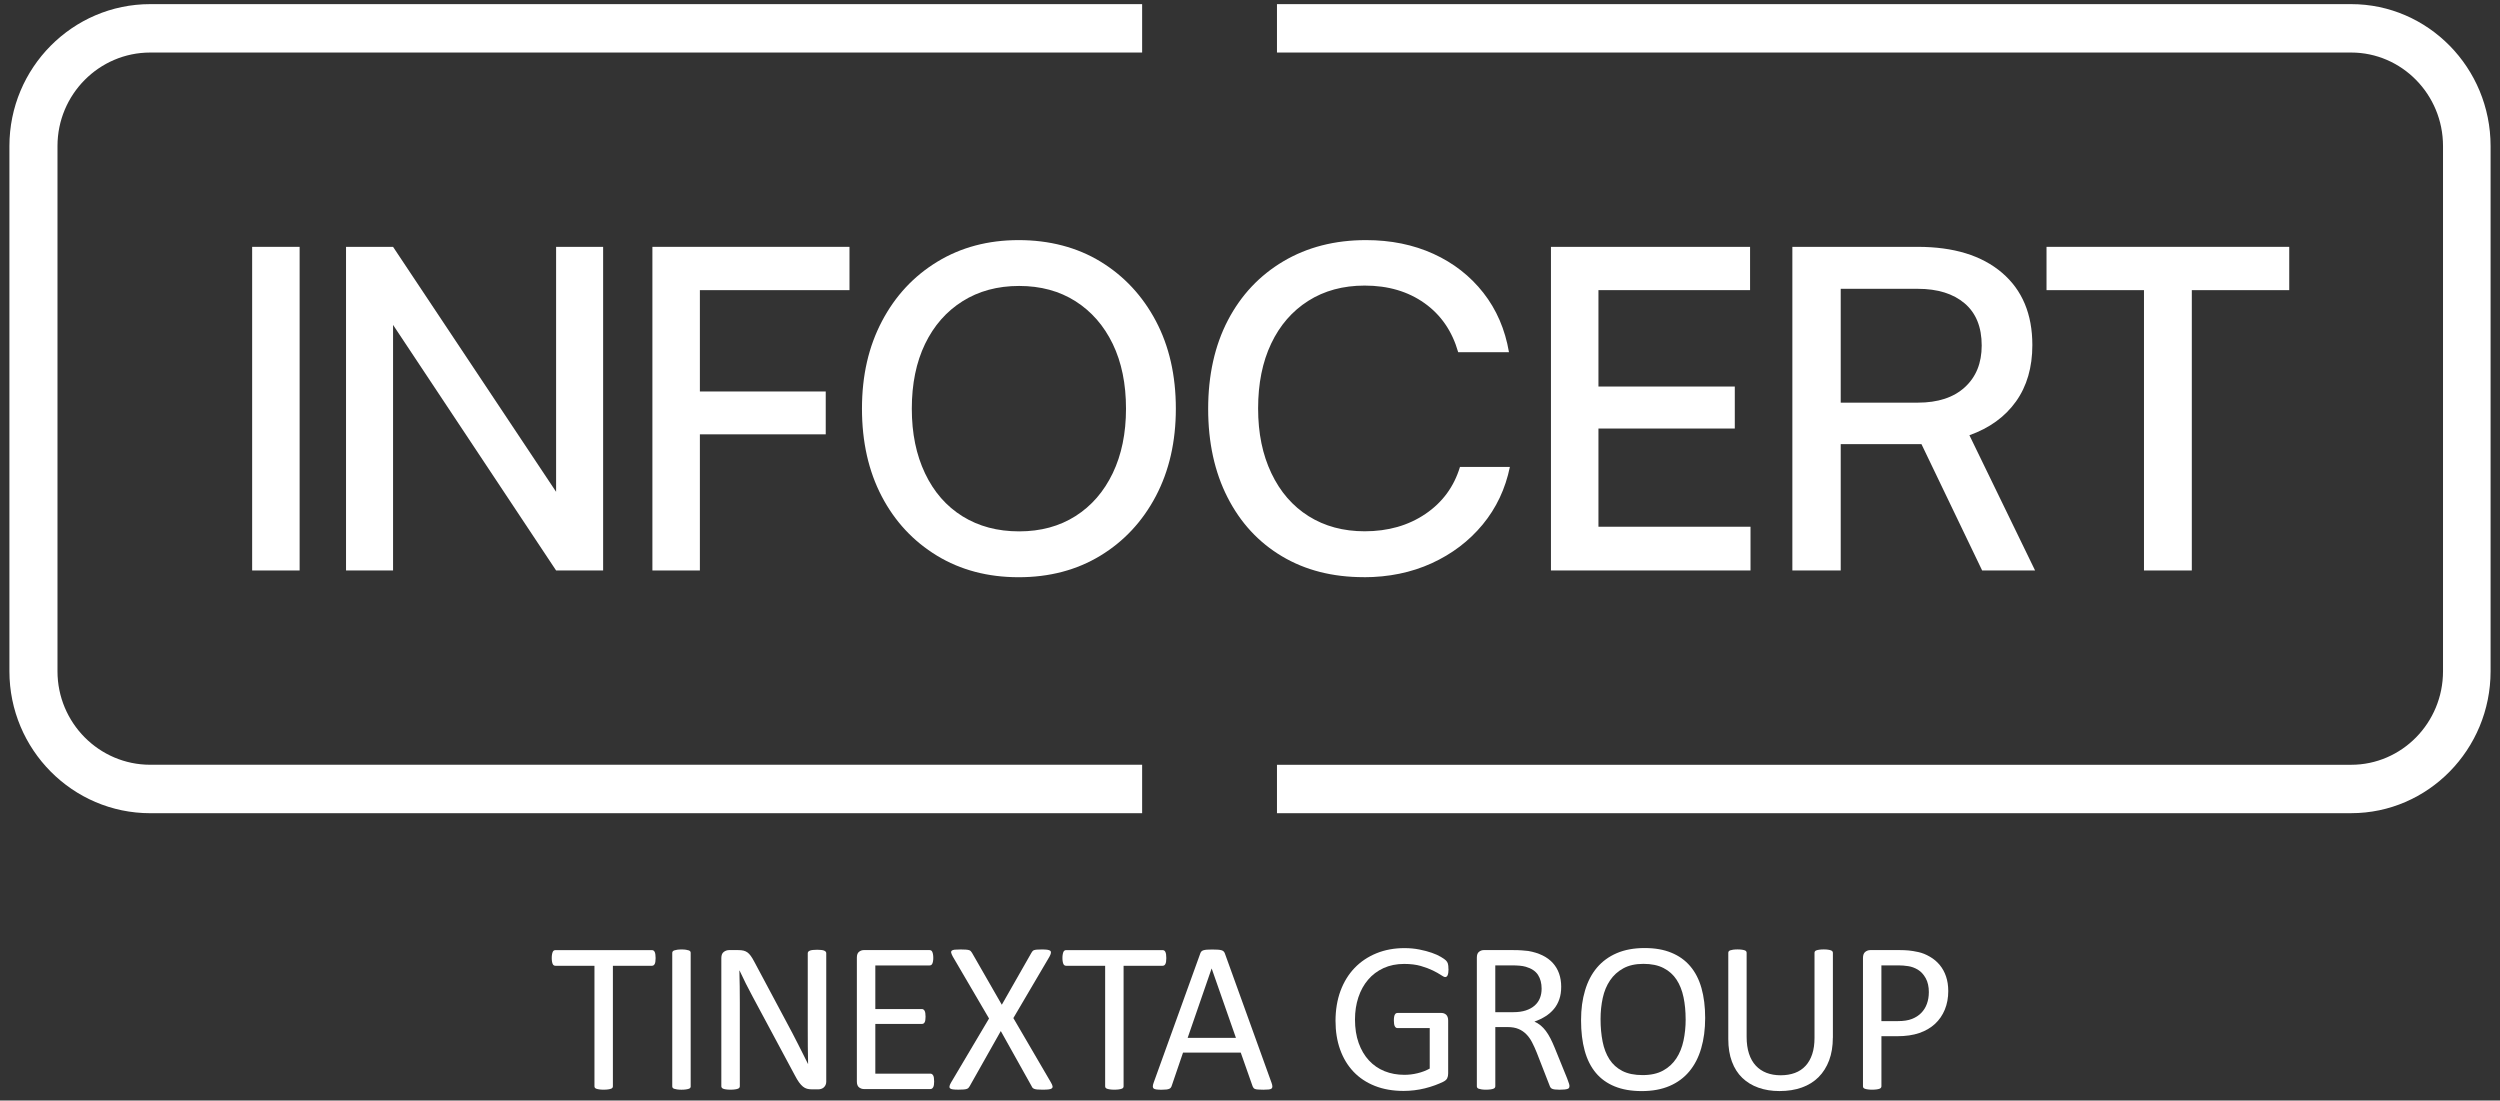
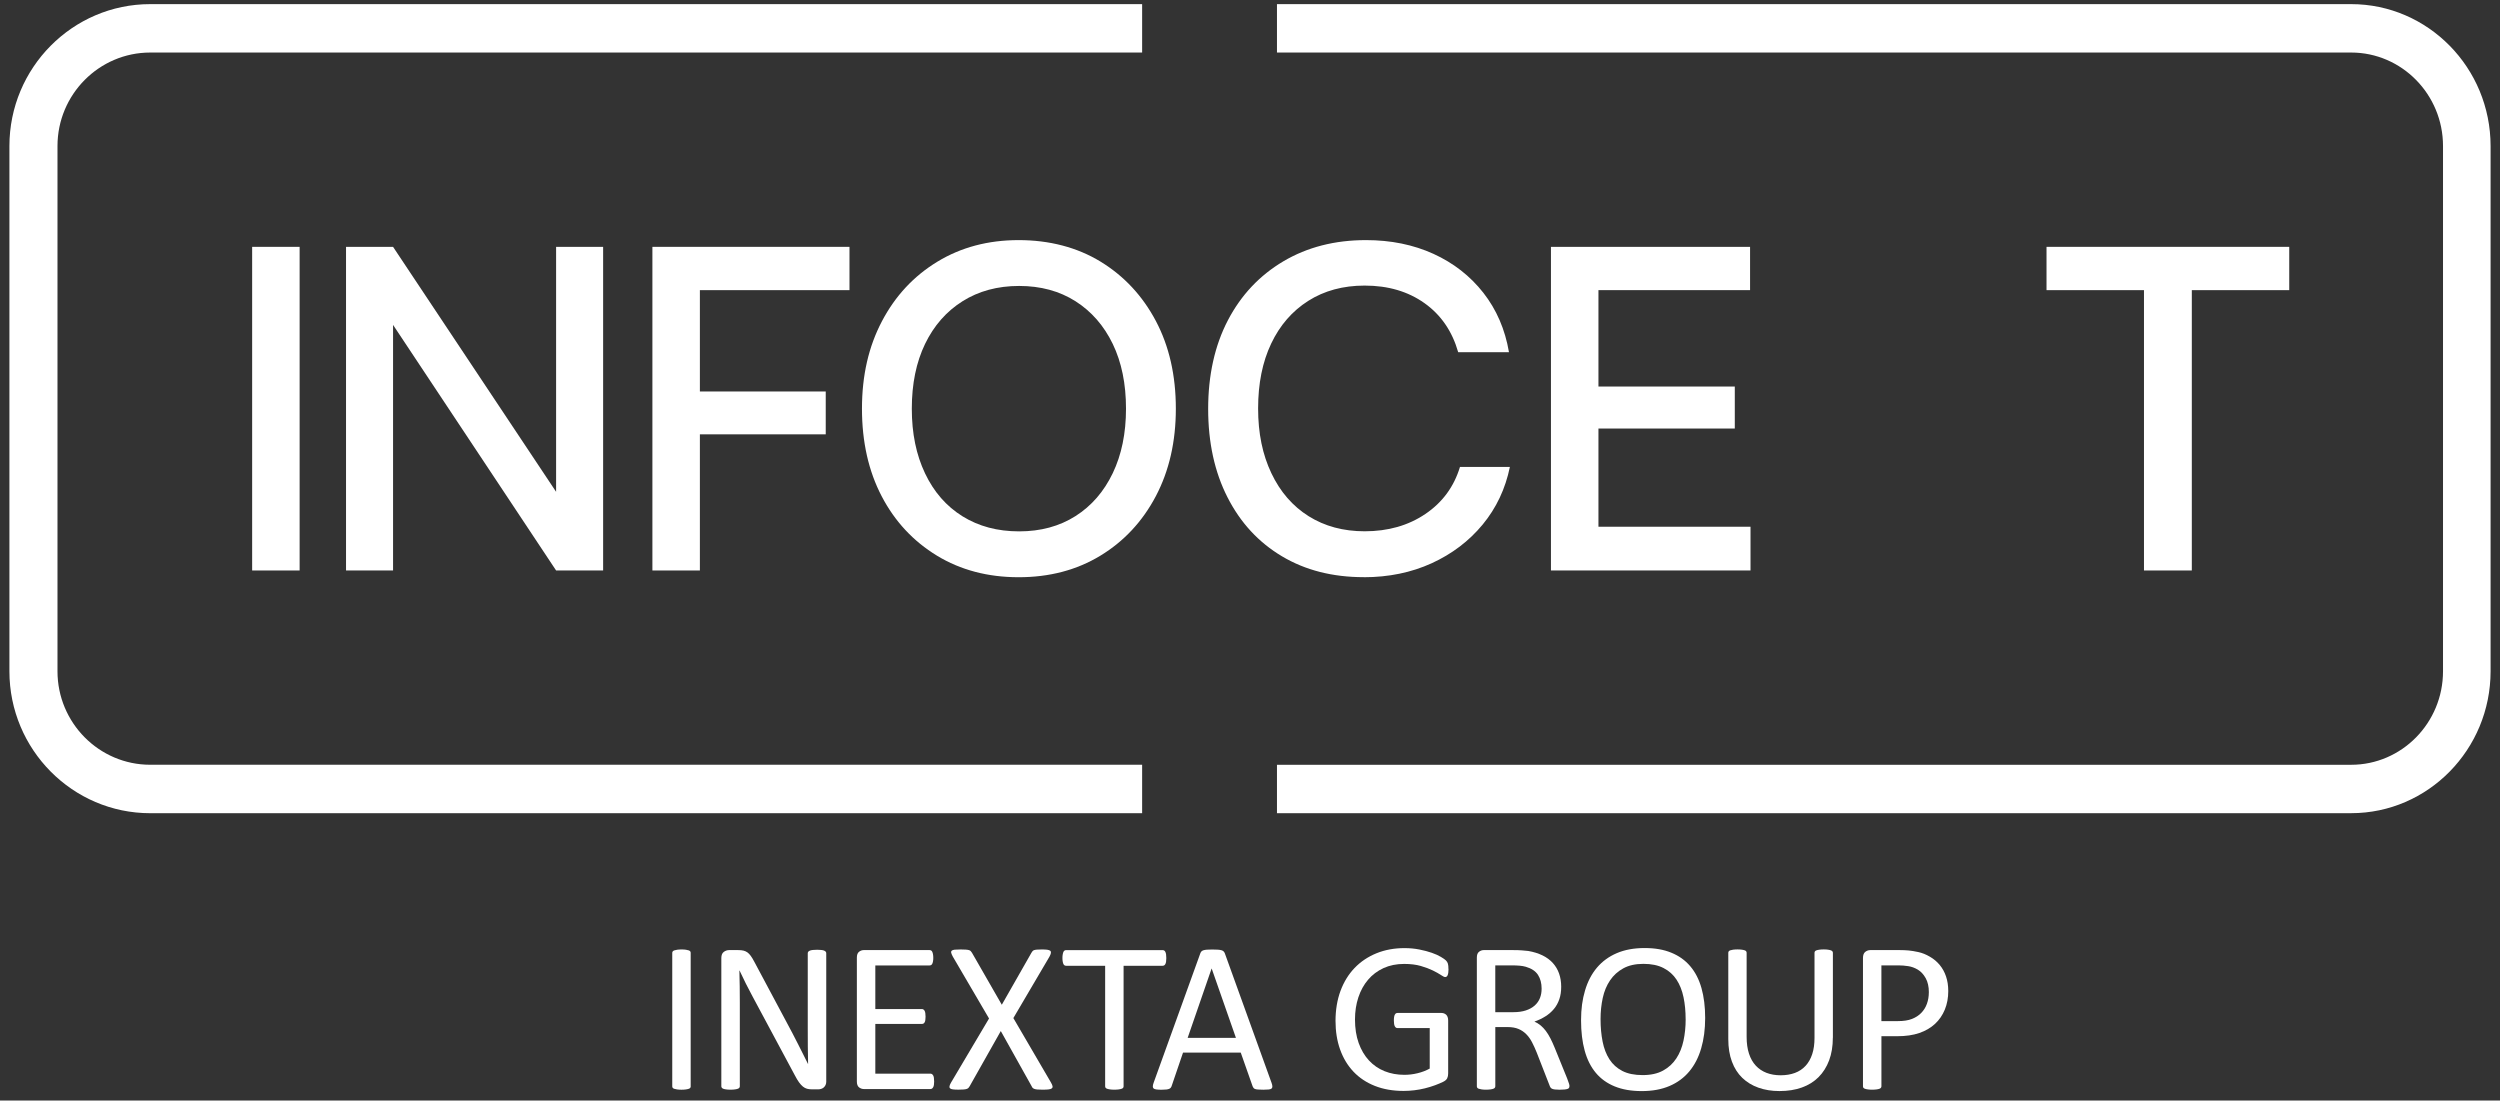
<svg xmlns="http://www.w3.org/2000/svg" width="184" height="81" viewBox="0 0 184 81" fill="none">
  <rect x="0" y="0" width="184" height="81" fill="#333333" stroke="none" />
  <path d="M84.061 59.852H11.057C5.344 59.852 0.693 55.166 0.693 49.406V10.749C0.693 4.99 5.342 0.304 11.057 0.304H84.061V3.867H11.057C7.293 3.867 4.231 6.955 4.231 10.749V49.404C4.231 53.199 7.293 56.286 11.057 56.286H84.061V59.85V59.852Z" fill="white" />
  <path d="M173.045 59.852H93.985V56.288H173.045C176.773 56.288 179.806 53.201 179.806 49.406V10.749C179.806 6.955 176.773 3.867 173.045 3.867H93.985V0.304H173.045C178.704 0.304 183.307 4.99 183.307 10.749V49.404C183.307 55.164 178.704 59.85 173.045 59.85V59.852Z" fill="white" />
  <path d="M22.052 18.168V41.987H18.558V18.168H22.052Z" fill="white" />
  <path d="M28.929 41.987H25.468V18.168H28.929L41.918 37.683H40.929V18.168H44.39V41.987H40.929L27.973 22.472H28.929V41.987Z" fill="white" />
  <path d="M51.511 18.168V41.987H48.017V18.168H51.511ZM60.774 31.967H48.213V28.813H60.774V31.967ZM62.522 21.355H48.281V18.168H62.522V21.355Z" fill="white" />
  <path d="M86.542 30.078C86.542 32.505 86.052 34.649 85.072 36.513C84.091 38.377 82.73 39.838 80.99 40.897C79.249 41.955 77.243 42.484 74.975 42.484C72.707 42.484 70.701 41.955 68.96 40.897C67.22 39.838 65.863 38.383 64.894 36.529C63.925 34.676 63.441 32.525 63.441 30.078C63.441 27.63 63.931 25.506 64.911 23.643C65.89 21.779 67.251 20.318 68.993 19.259C70.734 18.2 72.728 17.672 74.975 17.672C77.222 17.672 79.276 18.2 81.006 19.259C82.736 20.318 84.091 21.773 85.072 23.626C86.052 25.479 86.542 27.63 86.542 30.078ZM82.874 30.078C82.874 28.247 82.548 26.66 81.899 25.314C81.249 23.969 80.334 22.922 79.157 22.171C77.977 21.422 76.596 21.046 75.008 21.046C73.42 21.046 72.033 21.422 70.843 22.171C69.653 22.92 68.734 23.969 68.084 25.314C67.435 26.66 67.109 28.247 67.109 30.078C67.109 31.908 67.435 33.475 68.084 34.841C68.734 36.209 69.653 37.262 70.843 38.001C72.033 38.74 73.42 39.109 75.008 39.109C76.596 39.109 77.977 38.733 79.157 37.984C80.336 37.235 81.249 36.181 81.899 34.825C82.548 33.469 82.874 31.886 82.874 30.078Z" fill="white" />
  <path d="M100.369 42.479C98.074 42.479 96.067 41.967 94.348 40.94C92.626 39.913 91.293 38.467 90.343 36.601C89.393 34.735 88.921 32.566 88.921 30.092C88.921 27.619 89.406 25.422 90.376 23.567C91.346 21.711 92.709 20.267 94.463 19.228C96.218 18.191 98.241 17.672 100.537 17.672C102.368 17.672 104.021 18.009 105.501 18.682C106.979 19.356 108.203 20.311 109.174 21.548C110.144 22.786 110.774 24.243 111.06 25.92H107.322C106.88 24.375 106.052 23.17 104.841 22.311C103.627 21.449 102.161 21.019 100.44 21.019C98.852 21.019 97.467 21.395 96.286 22.145C95.105 22.895 94.195 23.945 93.557 25.292C92.917 26.64 92.597 28.228 92.597 30.061C92.597 31.894 92.923 33.462 93.574 34.83C94.224 36.2 95.141 37.254 96.319 37.994C97.5 38.733 98.873 39.103 100.44 39.103C102.161 39.103 103.65 38.678 104.907 37.828C106.164 36.979 107.012 35.824 107.454 34.367H111.127C110.796 35.979 110.127 37.392 109.124 38.607C108.121 39.822 106.868 40.771 105.369 41.457C103.868 42.141 102.202 42.484 100.371 42.484L100.369 42.479Z" fill="white" />
  <path d="M128.838 41.985H114.15V18.168H128.805V21.355H116.162L117.646 20.041V28.451H127.681V31.54H117.646V40.114L116.162 38.768H128.838V41.987V41.985Z" fill="white" />
-   <path d="M135.477 41.987H131.918V18.168H141.152C143.793 18.168 145.859 18.803 147.348 20.074C148.838 21.345 149.581 23.119 149.581 25.396C149.581 27.04 149.179 28.426 148.373 29.553C147.566 30.682 146.424 31.508 144.948 32.033L149.782 41.987H145.886L141.42 32.689H135.477V41.987ZM135.477 21.257V29.635H141.152C142.629 29.635 143.783 29.258 144.61 28.502C145.438 27.745 145.853 26.723 145.853 25.429C145.853 24.073 145.434 23.038 144.594 22.324C143.754 21.613 142.606 21.257 141.152 21.257H135.477Z" fill="white" />
  <path d="M150.624 21.355V18.168H168.488V21.355H150.624ZM161.317 19.779V41.987H157.797V19.779H161.317Z" fill="white" />
-   <path d="M48.253 70.513C48.253 70.614 48.247 70.701 48.236 70.773C48.226 70.848 48.21 70.905 48.185 70.951C48.162 70.996 48.131 71.029 48.098 71.05C48.063 71.07 48.026 71.081 47.983 71.081H45.109V79.947C45.109 79.988 45.098 80.025 45.078 80.058C45.057 80.091 45.02 80.114 44.966 80.132C44.913 80.151 44.845 80.168 44.758 80.18C44.672 80.192 44.562 80.201 44.43 80.201C44.298 80.201 44.195 80.194 44.107 80.18C44.018 80.168 43.946 80.151 43.894 80.132C43.841 80.114 43.806 80.089 43.783 80.058C43.762 80.027 43.752 79.99 43.752 79.947V71.081H40.878C40.834 71.081 40.797 71.07 40.762 71.05C40.727 71.029 40.7 70.996 40.68 70.951C40.659 70.905 40.641 70.848 40.628 70.773C40.616 70.699 40.608 70.612 40.608 70.513C40.608 70.414 40.614 70.325 40.628 70.249C40.641 70.173 40.659 70.111 40.68 70.063C40.7 70.016 40.729 69.981 40.762 69.96C40.797 69.939 40.834 69.929 40.878 69.929H47.983C48.024 69.929 48.063 69.939 48.098 69.96C48.133 69.981 48.162 70.016 48.185 70.063C48.208 70.111 48.226 70.173 48.236 70.249C48.247 70.325 48.253 70.414 48.253 70.513Z" fill="white" />
  <path d="M50.837 79.949C50.837 79.99 50.826 80.027 50.806 80.061C50.785 80.094 50.748 80.116 50.694 80.135C50.641 80.153 50.573 80.17 50.484 80.182C50.397 80.195 50.288 80.203 50.156 80.203C50.024 80.203 49.921 80.197 49.832 80.182C49.744 80.17 49.672 80.153 49.62 80.135C49.566 80.116 49.531 80.091 49.509 80.061C49.488 80.029 49.478 79.992 49.478 79.949V70.134C49.478 70.093 49.49 70.055 49.513 70.022C49.535 69.991 49.577 69.967 49.63 69.948C49.686 69.929 49.756 69.913 49.843 69.9C49.929 69.888 50.032 69.88 50.154 69.88C50.286 69.88 50.395 69.886 50.482 69.9C50.569 69.913 50.639 69.929 50.692 69.948C50.744 69.967 50.781 69.991 50.804 70.022C50.824 70.053 50.834 70.09 50.834 70.134V79.949H50.837Z" fill="white" />
  <path d="M60.814 79.592C60.814 79.697 60.795 79.786 60.76 79.86C60.725 79.934 60.678 79.994 60.622 80.042C60.564 80.089 60.5 80.124 60.43 80.145C60.36 80.165 60.288 80.176 60.218 80.176H59.768C59.626 80.176 59.502 80.161 59.397 80.132C59.29 80.104 59.191 80.05 59.096 79.974C59.001 79.897 58.907 79.794 58.81 79.662C58.715 79.53 58.614 79.361 58.507 79.156L55.389 73.341C55.226 73.039 55.061 72.726 54.896 72.395C54.731 72.065 54.577 71.745 54.434 71.436H54.418C54.428 71.816 54.437 72.201 54.443 72.598C54.447 72.992 54.451 73.386 54.451 73.776V79.947C54.451 79.984 54.441 80.019 54.418 80.054C54.395 80.089 54.358 80.114 54.304 80.132C54.251 80.151 54.183 80.168 54.096 80.18C54.01 80.192 53.9 80.201 53.766 80.201C53.632 80.201 53.523 80.194 53.437 80.18C53.35 80.168 53.282 80.151 53.232 80.132C53.183 80.114 53.146 80.087 53.123 80.054C53.1 80.019 53.09 79.984 53.09 79.947V70.511C53.09 70.301 53.15 70.15 53.27 70.061C53.389 69.972 53.519 69.927 53.661 69.927H54.329C54.486 69.927 54.618 69.939 54.725 69.966C54.83 69.993 54.927 70.037 55.01 70.096C55.094 70.156 55.175 70.241 55.255 70.35C55.333 70.457 55.416 70.594 55.502 70.757L57.898 75.245C58.047 75.52 58.189 75.786 58.325 76.048C58.463 76.308 58.595 76.566 58.721 76.818C58.849 77.072 58.975 77.32 59.098 77.565C59.222 77.811 59.346 78.056 59.467 78.304H59.476C59.465 77.887 59.459 77.454 59.455 77.004C59.453 76.554 59.451 76.121 59.451 75.704V70.156C59.451 70.119 59.461 70.086 59.484 70.053C59.507 70.022 59.544 69.993 59.597 69.97C59.651 69.948 59.719 69.929 59.806 69.919C59.892 69.909 60.004 69.902 60.144 69.902C60.265 69.902 60.37 69.909 60.461 69.919C60.55 69.929 60.62 69.946 60.669 69.97C60.719 69.993 60.756 70.022 60.779 70.053C60.801 70.084 60.812 70.119 60.812 70.156V79.592H60.814Z" fill="white" />
  <path d="M68.754 79.592C68.754 79.687 68.748 79.769 68.737 79.842C68.727 79.912 68.709 79.972 68.682 80.019C68.655 80.067 68.626 80.102 68.591 80.122C68.556 80.143 68.519 80.153 68.475 80.153H63.572C63.451 80.153 63.337 80.112 63.228 80.031C63.121 79.949 63.065 79.806 63.065 79.6V70.48C63.065 70.274 63.119 70.132 63.228 70.049C63.335 69.966 63.451 69.927 63.572 69.927H68.42C68.461 69.927 68.5 69.938 68.535 69.958C68.57 69.979 68.597 70.014 68.618 70.061C68.638 70.109 68.657 70.169 68.669 70.239C68.682 70.309 68.69 70.398 68.69 70.503C68.69 70.598 68.684 70.68 68.669 70.753C68.657 70.823 68.638 70.883 68.618 70.926C68.597 70.972 68.568 71.004 68.535 71.025C68.5 71.046 68.463 71.056 68.42 71.056H64.424V74.265H67.851C67.892 74.265 67.931 74.278 67.966 74.3C68.001 74.323 68.03 74.356 68.053 74.399C68.076 74.441 68.094 74.501 68.104 74.573C68.115 74.647 68.121 74.734 68.121 74.833C68.121 74.928 68.115 75.01 68.104 75.078C68.094 75.147 68.078 75.202 68.053 75.243C68.028 75.285 67.999 75.316 67.966 75.334C67.931 75.353 67.894 75.361 67.851 75.361H64.424V79.02H68.473C68.515 79.02 68.554 79.031 68.589 79.051C68.624 79.072 68.653 79.105 68.68 79.15C68.706 79.196 68.725 79.253 68.735 79.324C68.746 79.394 68.752 79.483 68.752 79.588L68.754 79.592Z" fill="white" />
  <path d="M77.346 79.664C77.413 79.78 77.455 79.873 77.467 79.941C77.48 80.009 77.463 80.062 77.416 80.102C77.368 80.141 77.29 80.168 77.183 80.18C77.075 80.192 76.931 80.201 76.752 80.201C76.583 80.201 76.451 80.197 76.358 80.188C76.263 80.18 76.189 80.166 76.133 80.145C76.077 80.124 76.036 80.1 76.007 80.071C75.978 80.042 75.954 80.003 75.933 79.955L73.659 75.885L71.362 79.955C71.335 80.003 71.306 80.042 71.275 80.073C71.245 80.104 71.201 80.129 71.145 80.147C71.09 80.166 71.016 80.178 70.921 80.186C70.826 80.195 70.7 80.199 70.541 80.199C70.368 80.199 70.23 80.192 70.131 80.178C70.032 80.166 69.962 80.139 69.923 80.1C69.884 80.061 69.869 80.007 69.884 79.939C69.896 79.871 69.937 79.778 70.005 79.662L72.793 74.961L70.133 70.416C70.069 70.301 70.03 70.208 70.011 70.136C69.993 70.066 70.005 70.01 70.046 69.971C70.088 69.931 70.162 69.907 70.267 69.896C70.372 69.886 70.517 69.88 70.702 69.88C70.861 69.88 70.989 69.884 71.09 69.892C71.189 69.9 71.269 69.913 71.327 69.931C71.385 69.95 71.426 69.977 71.453 70.01C71.48 70.045 71.508 70.082 71.539 70.126L73.733 73.95L75.912 70.126C75.939 70.084 75.964 70.045 75.991 70.01C76.018 69.975 76.055 69.95 76.106 69.931C76.156 69.913 76.226 69.9 76.315 69.892C76.403 69.884 76.525 69.88 76.677 69.88C76.84 69.88 76.974 69.886 77.075 69.9C77.178 69.913 77.251 69.94 77.296 69.975C77.341 70.012 77.358 70.066 77.348 70.138C77.337 70.208 77.3 70.303 77.236 70.418L74.583 74.93L77.346 79.664Z" fill="white" />
  <path d="M85.84 70.513C85.84 70.614 85.834 70.701 85.824 70.773C85.814 70.848 85.797 70.905 85.772 70.951C85.75 70.996 85.719 71.029 85.686 71.05C85.651 71.07 85.614 71.081 85.57 71.081H82.696V79.947C82.696 79.988 82.686 80.025 82.665 80.058C82.644 80.091 82.607 80.114 82.554 80.132C82.5 80.151 82.432 80.168 82.346 80.18C82.259 80.192 82.15 80.201 82.018 80.201C81.886 80.201 81.783 80.194 81.694 80.18C81.605 80.168 81.533 80.151 81.482 80.132C81.428 80.114 81.393 80.089 81.37 80.058C81.35 80.027 81.339 79.99 81.339 79.947V71.081H78.465C78.422 71.081 78.385 71.07 78.35 71.05C78.315 71.029 78.288 70.996 78.267 70.951C78.247 70.905 78.228 70.848 78.216 70.773C78.203 70.699 78.195 70.612 78.195 70.513C78.195 70.414 78.201 70.325 78.216 70.249C78.228 70.173 78.247 70.111 78.267 70.063C78.288 70.016 78.317 69.981 78.35 69.96C78.385 69.939 78.422 69.929 78.465 69.929H85.57C85.612 69.929 85.651 69.939 85.686 69.96C85.721 69.981 85.75 70.016 85.772 70.063C85.795 70.111 85.814 70.173 85.824 70.249C85.834 70.325 85.84 70.414 85.84 70.513Z" fill="white" />
  <path d="M93.579 79.672C93.62 79.788 93.643 79.881 93.647 79.953C93.649 80.023 93.63 80.079 93.587 80.116C93.546 80.153 93.476 80.176 93.379 80.186C93.282 80.197 93.152 80.203 92.987 80.203C92.822 80.203 92.694 80.198 92.595 80.19C92.498 80.182 92.424 80.17 92.375 80.151C92.325 80.132 92.288 80.108 92.263 80.077C92.241 80.046 92.218 80.007 92.195 79.959L91.319 77.47H87.072L86.234 79.928C86.218 79.976 86.197 80.017 86.171 80.05C86.144 80.085 86.107 80.114 86.055 80.137C86.006 80.159 85.933 80.178 85.843 80.188C85.75 80.198 85.63 80.205 85.484 80.205C85.338 80.205 85.206 80.198 85.109 80.184C85.012 80.172 84.944 80.147 84.903 80.11C84.863 80.073 84.845 80.019 84.847 79.949C84.849 79.879 84.872 79.784 84.915 79.668L88.342 70.169C88.362 70.111 88.391 70.063 88.424 70.026C88.459 69.989 88.509 69.96 88.575 69.939C88.641 69.919 88.725 69.904 88.828 69.896C88.931 69.888 89.061 69.884 89.22 69.884C89.389 69.884 89.527 69.888 89.639 69.896C89.75 69.904 89.839 69.919 89.907 69.939C89.975 69.96 90.028 69.991 90.065 70.03C90.103 70.07 90.131 70.119 90.152 70.177L93.579 79.676V79.672ZM89.181 71.287H89.173L87.412 76.385H90.964L89.181 71.287Z" fill="white" />
  <path d="M106.611 71.318C106.611 71.419 106.605 71.506 106.595 71.582C106.585 71.659 106.568 71.723 106.548 71.772C106.527 71.822 106.5 71.859 106.469 71.88C106.438 71.9 106.403 71.911 106.366 71.911C106.302 71.911 106.197 71.861 106.051 71.76C105.904 71.661 105.706 71.549 105.459 71.428C105.211 71.306 104.915 71.197 104.57 71.095C104.226 70.996 103.816 70.945 103.343 70.945C102.781 70.945 102.275 71.048 101.828 71.252C101.381 71.459 101.001 71.741 100.692 72.107C100.381 72.47 100.143 72.901 99.976 73.403C99.811 73.904 99.727 74.445 99.727 75.031C99.727 75.685 99.818 76.263 99.999 76.769C100.181 77.274 100.432 77.701 100.754 78.048C101.075 78.395 101.457 78.659 101.902 78.839C102.348 79.018 102.834 79.107 103.366 79.107C103.682 79.107 104.001 79.07 104.325 78.991C104.649 78.915 104.95 78.799 105.228 78.647V75.667H102.859C102.77 75.667 102.702 75.621 102.657 75.532C102.611 75.444 102.589 75.303 102.589 75.114C102.589 75.014 102.593 74.928 102.605 74.858C102.616 74.787 102.632 74.728 102.657 74.684C102.682 74.639 102.708 74.606 102.739 74.585C102.77 74.565 102.809 74.554 102.857 74.554H106.102C106.16 74.554 106.218 74.565 106.275 74.585C106.333 74.606 106.387 74.639 106.434 74.68C106.482 74.721 106.519 74.781 106.545 74.853C106.572 74.928 106.585 75.012 106.585 75.107V79.004C106.585 79.14 106.562 79.26 106.515 79.359C106.467 79.46 106.368 79.546 106.214 79.623C106.061 79.699 105.863 79.782 105.622 79.873C105.381 79.961 105.129 80.038 104.871 80.102C104.614 80.166 104.354 80.213 104.09 80.244C103.826 80.275 103.566 80.292 103.308 80.292C102.519 80.292 101.814 80.17 101.193 79.924C100.572 79.679 100.047 79.33 99.618 78.878C99.189 78.424 98.861 77.883 98.634 77.249C98.407 76.618 98.294 75.912 98.294 75.132C98.294 74.352 98.416 73.586 98.661 72.928C98.906 72.27 99.251 71.708 99.696 71.244C100.141 70.78 100.675 70.421 101.298 70.165C101.923 69.909 102.614 69.781 103.37 69.781C103.76 69.781 104.125 69.816 104.467 69.884C104.809 69.952 105.112 70.032 105.378 70.125C105.644 70.218 105.867 70.317 106.049 70.427C106.23 70.534 106.356 70.623 106.424 70.691C106.492 70.759 106.539 70.837 106.566 70.928C106.593 71.017 106.605 71.147 106.605 71.316L106.611 71.318Z" fill="white" />
  <path d="M115.508 79.949C115.508 79.99 115.5 80.027 115.485 80.06C115.471 80.093 115.436 80.118 115.382 80.139C115.329 80.159 115.257 80.176 115.162 80.186C115.067 80.197 114.941 80.203 114.782 80.203C114.646 80.203 114.533 80.197 114.446 80.186C114.36 80.176 114.29 80.159 114.238 80.135C114.184 80.112 114.145 80.079 114.116 80.036C114.088 79.994 114.063 79.941 114.042 79.877L113.102 77.466C112.991 77.192 112.877 76.94 112.758 76.711C112.64 76.482 112.498 76.284 112.335 76.119C112.172 75.954 111.98 75.823 111.76 75.731C111.539 75.638 111.273 75.592 110.962 75.592H110.055V79.947C110.055 79.988 110.042 80.025 110.02 80.058C109.997 80.091 109.96 80.114 109.908 80.133C109.859 80.151 109.791 80.168 109.702 80.18C109.615 80.192 109.506 80.201 109.374 80.201C109.242 80.201 109.133 80.195 109.046 80.18C108.96 80.168 108.89 80.151 108.838 80.133C108.784 80.114 108.749 80.089 108.727 80.058C108.706 80.027 108.696 79.99 108.696 79.947V70.48C108.696 70.274 108.749 70.132 108.859 70.049C108.966 69.966 109.081 69.927 109.203 69.927H111.374C111.632 69.927 111.846 69.933 112.017 69.948C112.189 69.96 112.343 69.975 112.479 69.991C112.873 70.059 113.222 70.169 113.525 70.315C113.828 70.462 114.081 70.65 114.288 70.877C114.494 71.104 114.646 71.362 114.749 71.655C114.852 71.948 114.904 72.27 114.904 72.623C114.904 72.975 114.859 73.273 114.766 73.543C114.673 73.813 114.541 74.055 114.368 74.261C114.195 74.47 113.987 74.649 113.745 74.802C113.504 74.955 113.232 75.085 112.933 75.19C113.102 75.264 113.255 75.357 113.391 75.471C113.527 75.584 113.655 75.72 113.774 75.877C113.892 76.036 114.005 76.218 114.11 76.422C114.215 76.628 114.321 76.859 114.426 77.117L115.341 79.369C115.415 79.559 115.463 79.691 115.483 79.767C115.504 79.844 115.514 79.903 115.514 79.945L115.508 79.949ZM113.463 72.765C113.463 72.365 113.374 72.026 113.195 71.75C113.015 71.473 112.716 71.275 112.294 71.153C112.162 71.116 112.013 71.089 111.848 71.075C111.683 71.058 111.465 71.052 111.197 71.052H110.053V74.496H111.378C111.737 74.496 112.046 74.453 112.306 74.366C112.566 74.28 112.784 74.158 112.958 74.003C113.131 73.848 113.259 73.665 113.341 73.454C113.424 73.244 113.463 73.015 113.463 72.767V72.765Z" fill="white" />
  <path d="M125.5 74.921C125.5 75.749 125.403 76.494 125.207 77.159C125.014 77.823 124.723 78.386 124.335 78.853C123.948 79.319 123.463 79.678 122.88 79.928C122.296 80.178 121.614 80.304 120.834 80.304C120.055 80.304 119.401 80.188 118.84 79.959C118.28 79.73 117.816 79.398 117.451 78.96C117.086 78.523 116.812 77.98 116.634 77.332C116.455 76.684 116.366 75.939 116.366 75.095C116.366 74.251 116.463 73.557 116.659 72.899C116.853 72.24 117.146 71.681 117.535 71.219C117.925 70.759 118.412 70.402 118.995 70.152C119.579 69.902 120.261 69.776 121.04 69.776C121.82 69.776 122.449 69.89 123.005 70.117C123.564 70.344 124.028 70.674 124.399 71.11C124.77 71.545 125.047 72.082 125.228 72.721C125.409 73.361 125.5 74.096 125.5 74.921ZM124.063 75.016C124.063 74.436 124.012 73.898 123.908 73.4C123.805 72.903 123.634 72.47 123.395 72.104C123.156 71.739 122.836 71.452 122.436 71.248C122.036 71.041 121.544 70.94 120.954 70.94C120.364 70.94 119.871 71.052 119.471 71.273C119.071 71.493 118.748 71.788 118.498 72.158C118.249 72.527 118.069 72.957 117.962 73.45C117.855 73.943 117.801 74.461 117.801 75.002C117.801 75.602 117.851 76.156 117.952 76.661C118.051 77.167 118.22 77.602 118.457 77.969C118.694 78.335 119.01 78.62 119.407 78.824C119.803 79.026 120.302 79.127 120.902 79.127C121.502 79.127 121.995 79.016 122.401 78.795C122.805 78.574 123.131 78.275 123.379 77.897C123.626 77.522 123.801 77.084 123.906 76.589C124.012 76.094 124.065 75.569 124.065 75.016H124.063Z" fill="white" />
  <path d="M134.897 76.376C134.897 76.998 134.806 77.553 134.625 78.04C134.443 78.527 134.183 78.939 133.847 79.276C133.511 79.612 133.101 79.868 132.616 80.041C132.132 80.215 131.581 80.302 130.967 80.302C130.404 80.302 129.891 80.219 129.427 80.056C128.963 79.893 128.567 79.651 128.235 79.334C127.903 79.016 127.647 78.615 127.47 78.137C127.291 77.658 127.202 77.105 127.202 76.477V70.131C127.202 70.09 127.212 70.053 127.233 70.02C127.253 69.989 127.291 69.964 127.344 69.945C127.396 69.927 127.466 69.91 127.55 69.898C127.635 69.886 127.744 69.877 127.882 69.877C128.008 69.877 128.117 69.884 128.206 69.898C128.295 69.91 128.365 69.927 128.414 69.945C128.464 69.964 128.501 69.989 128.521 70.02C128.542 70.051 128.552 70.088 128.552 70.131V76.31C128.552 76.785 128.61 77.198 128.726 77.55C128.841 77.903 129.008 78.197 129.227 78.432C129.445 78.667 129.709 78.843 130.016 78.962C130.324 79.08 130.67 79.14 131.056 79.14C131.441 79.14 131.802 79.082 132.109 78.966C132.416 78.851 132.678 78.677 132.891 78.444C133.103 78.213 133.266 77.926 133.379 77.584C133.493 77.241 133.548 76.841 133.548 76.382V70.131C133.548 70.09 133.559 70.053 133.579 70.02C133.6 69.989 133.637 69.964 133.691 69.945C133.742 69.927 133.812 69.91 133.901 69.898C133.987 69.886 134.097 69.877 134.229 69.877C134.361 69.877 134.462 69.884 134.548 69.898C134.635 69.91 134.703 69.927 134.754 69.945C134.804 69.964 134.841 69.989 134.866 70.02C134.888 70.051 134.901 70.088 134.901 70.131V76.374L134.897 76.376Z" fill="white" />
  <path d="M143.393 72.924C143.393 73.436 143.308 73.896 143.139 74.307C142.97 74.717 142.729 75.068 142.418 75.357C142.104 75.646 141.721 75.871 141.265 76.028C140.809 76.187 140.267 76.265 139.634 76.265H138.473V79.947C138.473 79.988 138.461 80.025 138.438 80.058C138.416 80.091 138.378 80.114 138.327 80.133C138.277 80.151 138.209 80.168 138.121 80.18C138.034 80.192 137.925 80.201 137.793 80.201C137.661 80.201 137.552 80.195 137.465 80.18C137.378 80.168 137.308 80.151 137.257 80.133C137.203 80.114 137.168 80.089 137.145 80.058C137.125 80.027 137.115 79.99 137.115 79.947V70.511C137.115 70.301 137.17 70.15 137.279 70.061C137.391 69.973 137.515 69.927 137.651 69.927H139.838C140.059 69.927 140.271 69.936 140.473 69.954C140.675 69.973 140.914 70.012 141.191 70.072C141.467 70.132 141.75 70.245 142.036 70.412C142.323 70.577 142.566 70.782 142.766 71.025C142.966 71.267 143.121 71.547 143.228 71.867C143.335 72.185 143.391 72.538 143.391 72.922L143.393 72.924ZM141.964 73.035C141.964 72.618 141.886 72.272 141.731 71.993C141.576 71.715 141.383 71.506 141.154 71.368C140.925 71.231 140.688 71.145 140.442 71.108C140.197 71.071 139.96 71.052 139.727 71.052H138.471V75.153H139.696C140.106 75.153 140.446 75.101 140.719 74.994C140.989 74.888 141.218 74.742 141.401 74.554C141.585 74.366 141.725 74.144 141.82 73.883C141.914 73.624 141.962 73.339 141.962 73.033L141.964 73.035Z" fill="white" />
</svg>